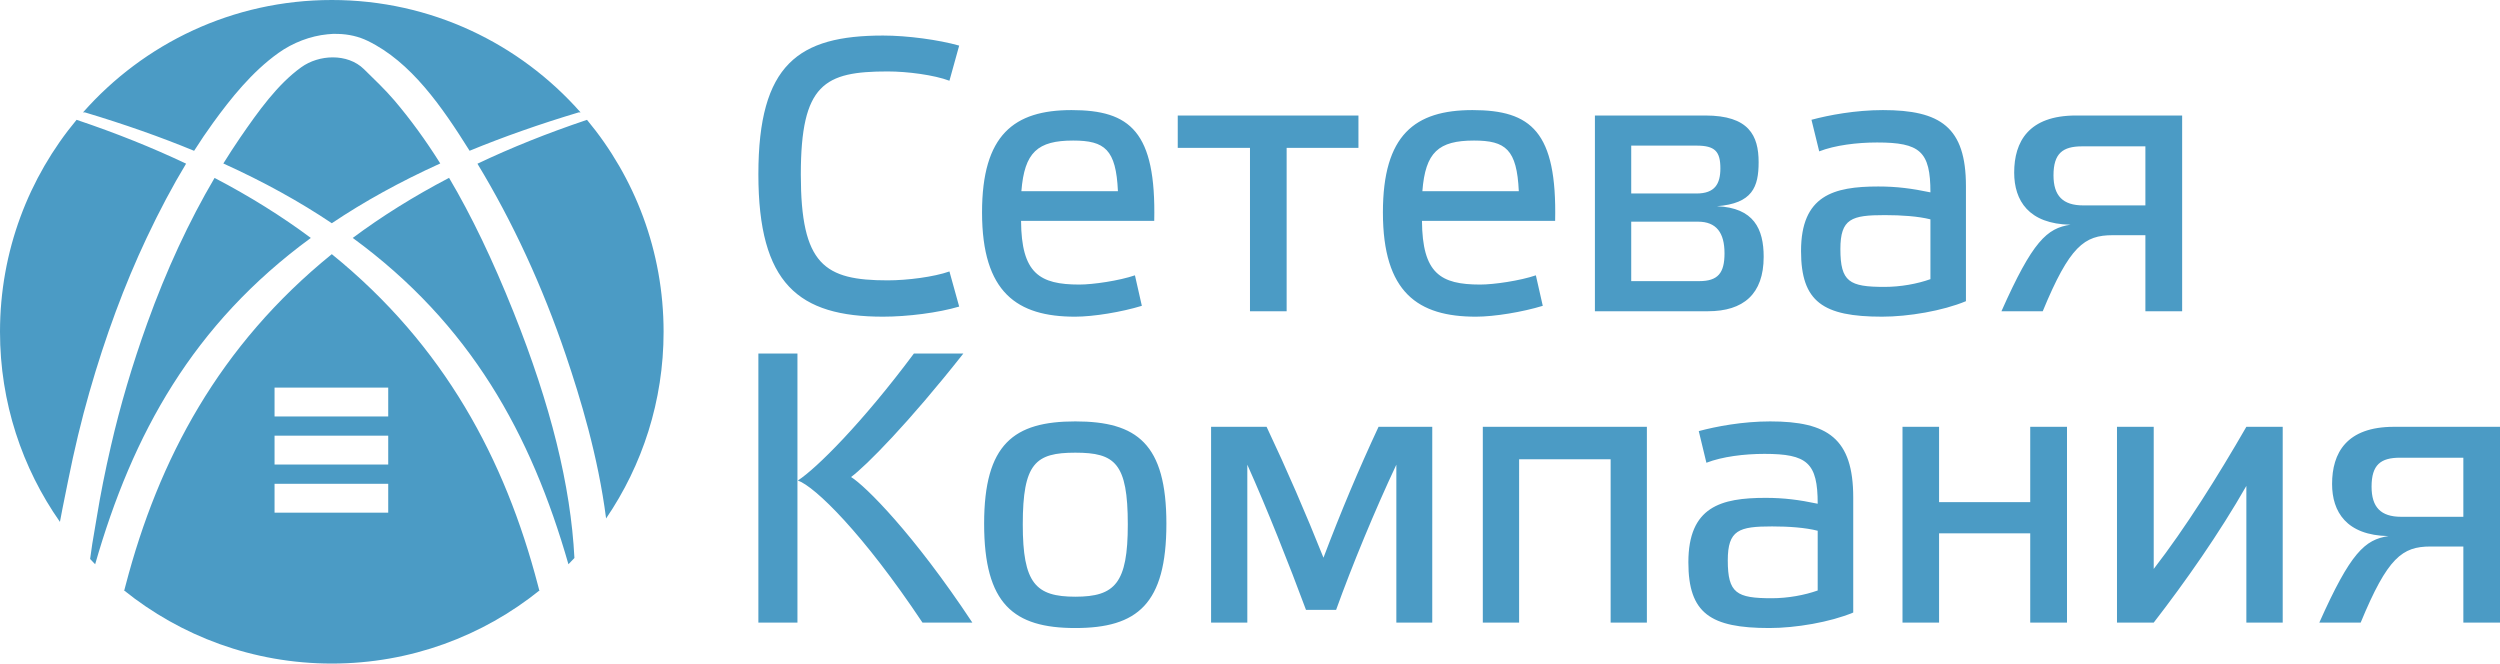
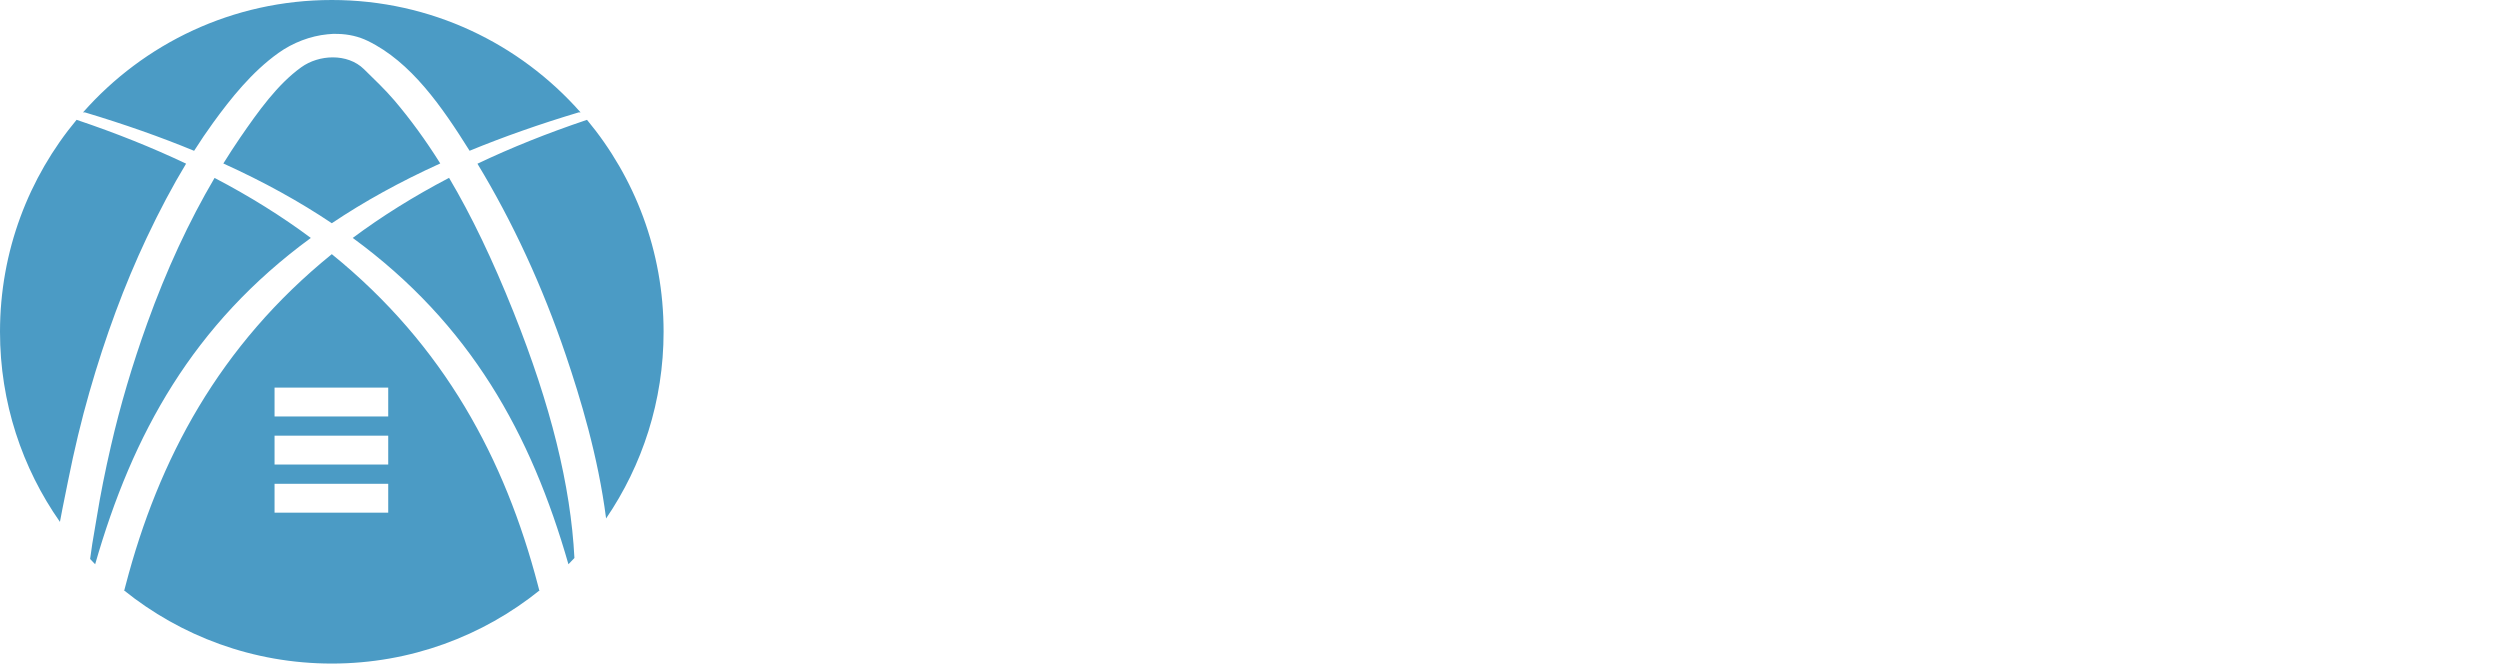
<svg xmlns="http://www.w3.org/2000/svg" version="1.1" id="Слой_1" x="0px" y="0px" viewBox="0 0 369.167 97.986" enable-background="new 0 0 369.167 97.986" xml:space="preserve">
-   <path id="XMLID_49_" fill="#4B9BC5" d="M111.987,25.725c0-16.257,5.923-20.476,18.415-20.476c3.6,0,8.223,0.63,11.237,1.485  l-1.439,5.189c-2.262-0.852-6.198-1.373-9.119-1.373c-9.332,0-12.826,1.828-12.826,15.222c0,13.346,3.494,15.628,12.826,15.628  c2.92,0,6.856-0.513,9.119-1.316l1.439,5.187c-3.086,0.917-7.637,1.492-11.237,1.492C117.91,46.763,111.987,41.913,111.987,25.725   M145.015,31.363c0-11.459,4.725-15.107,13.214-15.107c8.675,0,12.499,3.188,12.213,16.359h-19.667  c0.049,7.756,2.728,9.405,8.607,9.405c2.05,0,5.872-0.568,8.211-1.363l1.019,4.503c-2.965,0.911-7.12,1.604-9.866,1.604  C150.215,46.763,145.015,43.222,145.015,31.363z M150.824,28.232h14.257c-0.279-6.166-1.938-7.477-6.605-7.477  C153.222,20.755,151.279,22.471,150.824,28.232z M200.596,17.056h-26.682v4.783h10.667V45.96h5.413V21.839h10.603V17.056z   M204.21,31.363c0-11.459,4.726-15.107,13.225-15.107c8.67,0,12.497,3.188,12.207,16.359h-19.664  c0.058,7.756,2.718,9.405,8.596,9.405c2.052,0,5.882-0.568,8.223-1.363l1.019,4.503c-2.967,0.911-7.128,1.604-9.876,1.604  C209.405,46.763,204.21,43.222,204.21,31.363z M210.037,28.232h14.24c-0.284-6.166-1.936-7.477-6.61-7.477  C212.42,20.755,210.479,22.471,210.037,28.232z M260.436,37.921c0,5.528-3.018,8.039-8.223,8.039h-16.698V17.056h16.305  c6.438,0,7.87,2.961,7.87,6.894c0,3.657-0.913,6.101-6.163,6.501C258.998,30.678,260.436,33.812,260.436,37.921z M240.877,28.573  h9.638c2.726,0,3.528-1.43,3.528-3.708c0-2.514-0.802-3.363-3.528-3.363h-9.638V28.573z M254.653,37.407  c0-3.017-1.181-4.674-3.921-4.674h-9.855v8.78h10.04C253.694,41.513,254.653,40.316,254.653,37.407z M277.352,27.538  c2.738,0,4.962,0.294,7.708,0.867c0-6.054-1.541-7.365-7.872-7.365c-2.968,0-6.225,0.404-8.552,1.311l-1.142-4.663  c2.559-0.691,6.502-1.432,10.548-1.432c8.494,0,12.262,2.509,12.262,11.23v16.988c-3.436,1.432-8.496,2.289-12.38,2.289  c-8.718,0-11.971-2.181-11.971-9.694C265.954,28.859,270.742,27.538,277.352,27.538z M278.315,31.765  c-4.894,0-6.551,0.514-6.551,5.01c0,4.85,1.323,5.59,6.511,5.59c2.388,0,4.852-0.452,6.785-1.143V32.39  C283.236,31.933,280.782,31.765,278.315,31.765z M316.803,45.96V34.731h-4.834c-4.173,0-6.343,1.59-10.324,11.229h-6.098  c4.614-10.377,6.723-12.262,10.193-12.778c-6.189-0.111-8.312-3.582-8.312-7.696c0-4.552,2.123-8.43,9.126-8.43h15.677V45.96  H316.803z M316.803,30.333v-8.722h-9.34c-2.852,0-4.23,1.025-4.23,4.276c0,3.028,1.378,4.445,4.4,4.445H316.803z M111.987,91.938  h5.77V52.2h-5.77V91.938z M125.674,70.44c2.229-1.65,8.492-7.979,16.585-18.24h-7.303c-7.64,10.262-14.408,16.991-17.139,18.754  c2.559,0.916,9.618,7.802,18.405,20.985h7.363C134.857,78.755,127.792,71.751,125.674,70.44z M172.237,77.338  c0,11.858-4.284,15.401-13.448,15.401c-9.128,0-13.466-3.543-13.466-15.401c0-11.799,4.4-15.111,13.466-15.111  C167.908,62.227,172.237,65.539,172.237,77.338z M166.539,77.449c0-9.062-1.879-10.603-7.749-10.603  c-5.876,0-7.76,1.541-7.76,10.603c0,8.662,1.884,10.665,7.76,10.665C164.659,88.114,166.539,86.111,166.539,77.449z M195.433,82.355  c-2.641-6.612-5.38-12.94-8.4-19.33h-8.196v28.913h5.351V68.617c2.911,6.494,6.21,14.823,8.664,21.441h4.447  c2.338-6.504,5.754-14.774,8.895-21.441v23.322h5.303V63.025h-7.931C200.61,69.364,197.985,75.623,195.433,82.355z M218.963,91.938  h5.36V67.814h13.514v24.124h5.353V63.025h-24.228V91.938z M273.661,73.464v16.988c-3.432,1.428-8.495,2.287-12.388,2.287  c-8.706,0-11.957-2.171-11.957-9.701c0-8.209,4.789-9.521,11.398-9.521c2.739,0,4.961,0.294,7.699,0.867  c0-6.05-1.546-7.362-7.864-7.362c-2.971,0-6.222,0.402-8.571,1.311l-1.127-4.673c2.562-0.692,6.489-1.433,10.545-1.433  C269.89,62.227,273.661,64.738,273.661,73.464z M268.413,78.375c-1.83-0.467-4.277-0.64-6.736-0.64  c-4.894,0-6.541,0.521-6.541,5.015c0,4.85,1.302,5.59,6.487,5.59c2.395,0,4.846-0.454,6.79-1.143V78.375z M299.797,74.144h-13.46  V63.025h-5.4v28.913h5.4V78.755h13.46v13.183h5.43V63.025h-5.43V74.144z M318.033,84.013V63.025h-5.424v28.913h5.424  c4.679-6.046,9.684-13.183,13.68-20.187v20.187h5.368V63.025h-5.368C327.501,70.331,322.712,77.968,318.033,84.013z M369.167,63.025  v28.913h-5.412V80.701h-4.847c-4.161,0-6.331,1.597-10.316,11.237h-6.107c4.629-10.38,6.74-12.252,10.207-12.775  c-6.212-0.118-8.321-3.597-8.321-7.696c0-4.558,2.109-8.442,9.131-8.442H369.167z M363.755,67.588h-9.343  c-2.86,0-4.21,1.029-4.21,4.281c0,3.015,1.35,4.444,4.37,4.444h9.182V67.588z" />
  <path id="XMLID_38_" fill-rule="evenodd" clip-rule="evenodd" fill="#4B9BC5" d="M40.542,71.443h16.785v4.264H40.542V71.443z   M40.542,64.337h16.785v4.264H40.542V64.337z M40.542,57.231h16.785v4.263H40.542V57.231z M18.545,86.443l-0.188,0.712h-0.074  c8.403,6.767,19.075,10.831,30.714,10.831c11.628,0,22.306-4.064,30.712-10.831h-0.082l-0.185-0.712  c-4.864-18.615-13.828-35.442-30.445-48.912C32.374,51.001,23.405,67.828,18.545,86.443z M21.724,47.783  c-2.178,6.057-3.983,12.148-5.348,18.1c-0.857,3.714-1.531,7.093-2.061,10.348c-0.104,0.633-0.215,1.274-0.326,1.926  c-0.252,1.442-0.501,2.918-0.681,4.385c0.245,0.26,0.492,0.526,0.743,0.781c5.519-19.259,14.454-35.455,31.849-48.188  c-4.257-3.171-8.981-6.128-14.214-8.863C27.907,32.684,24.563,39.892,21.724,47.783z M52.089,35.134  c17.394,12.733,26.331,28.925,31.85,48.188c0.299-0.304,0.593-0.617,0.884-0.926C84.28,71.74,81.33,59.815,75.835,46.089  c-3.086-7.711-6.212-14.23-9.523-19.827C61.072,29.003,56.346,31.964,52.089,35.134z M0,48.993C0,59.44,3.277,69.114,8.85,77.065  c0.254-1.373,0.528-2.751,0.807-4.104c0.125-0.62,0.252-1.23,0.37-1.837c0.952-4.766,1.991-9.082,3.167-13.185  c2.361-8.252,5.204-15.917,8.447-22.781c1.914-4.062,3.852-7.699,5.839-10.991c-4.948-2.348-10.333-4.513-16.171-6.473  C4.247,26.178,0,37.092,0,48.993z M70.502,24.176c5.222,8.617,9.617,18.129,13.068,28.314c2.116,6.255,4.748,14.855,5.93,24.068  c5.354-7.855,8.49-17.342,8.49-27.564c0-11.901-4.252-22.815-11.309-31.298C80.841,19.655,75.456,21.82,70.502,24.176z   M44.478,9.936c-3.499,2.515-6.325,6.484-9.008,10.38c-0.847,1.233-1.672,2.516-2.489,3.825c5.975,2.706,11.284,5.647,16.017,8.822  c4.729-3.175,10.038-6.116,16.013-8.827c-2.161-3.445-4.411-6.525-6.773-9.304c-1.38-1.618-2.971-3.121-4.489-4.613  c-1.217-1.199-2.9-1.747-4.61-1.747C47.477,8.473,45.791,8.99,44.478,9.936z M12.255,16.601l0.272-0.01  c5.827,1.748,11.195,3.638,16.136,5.679c0.929-1.461,1.871-2.849,2.827-4.168c2.548-3.506,5.681-7.469,9.619-10.277  c2.151-1.536,4.726-2.514,7.262-2.762c0.482-0.057,1.16-0.085,1.526-0.055c1.593,0.037,3.077,0.385,4.4,1.028  c6.385,3.094,10.944,9.679,15.045,16.227c4.942-2.034,10.299-3.926,16.122-5.672l0.271,0.01C76.757,6.427,63.633,0,48.998,0  C34.357,0,21.228,6.427,12.255,16.601z" />
</svg>